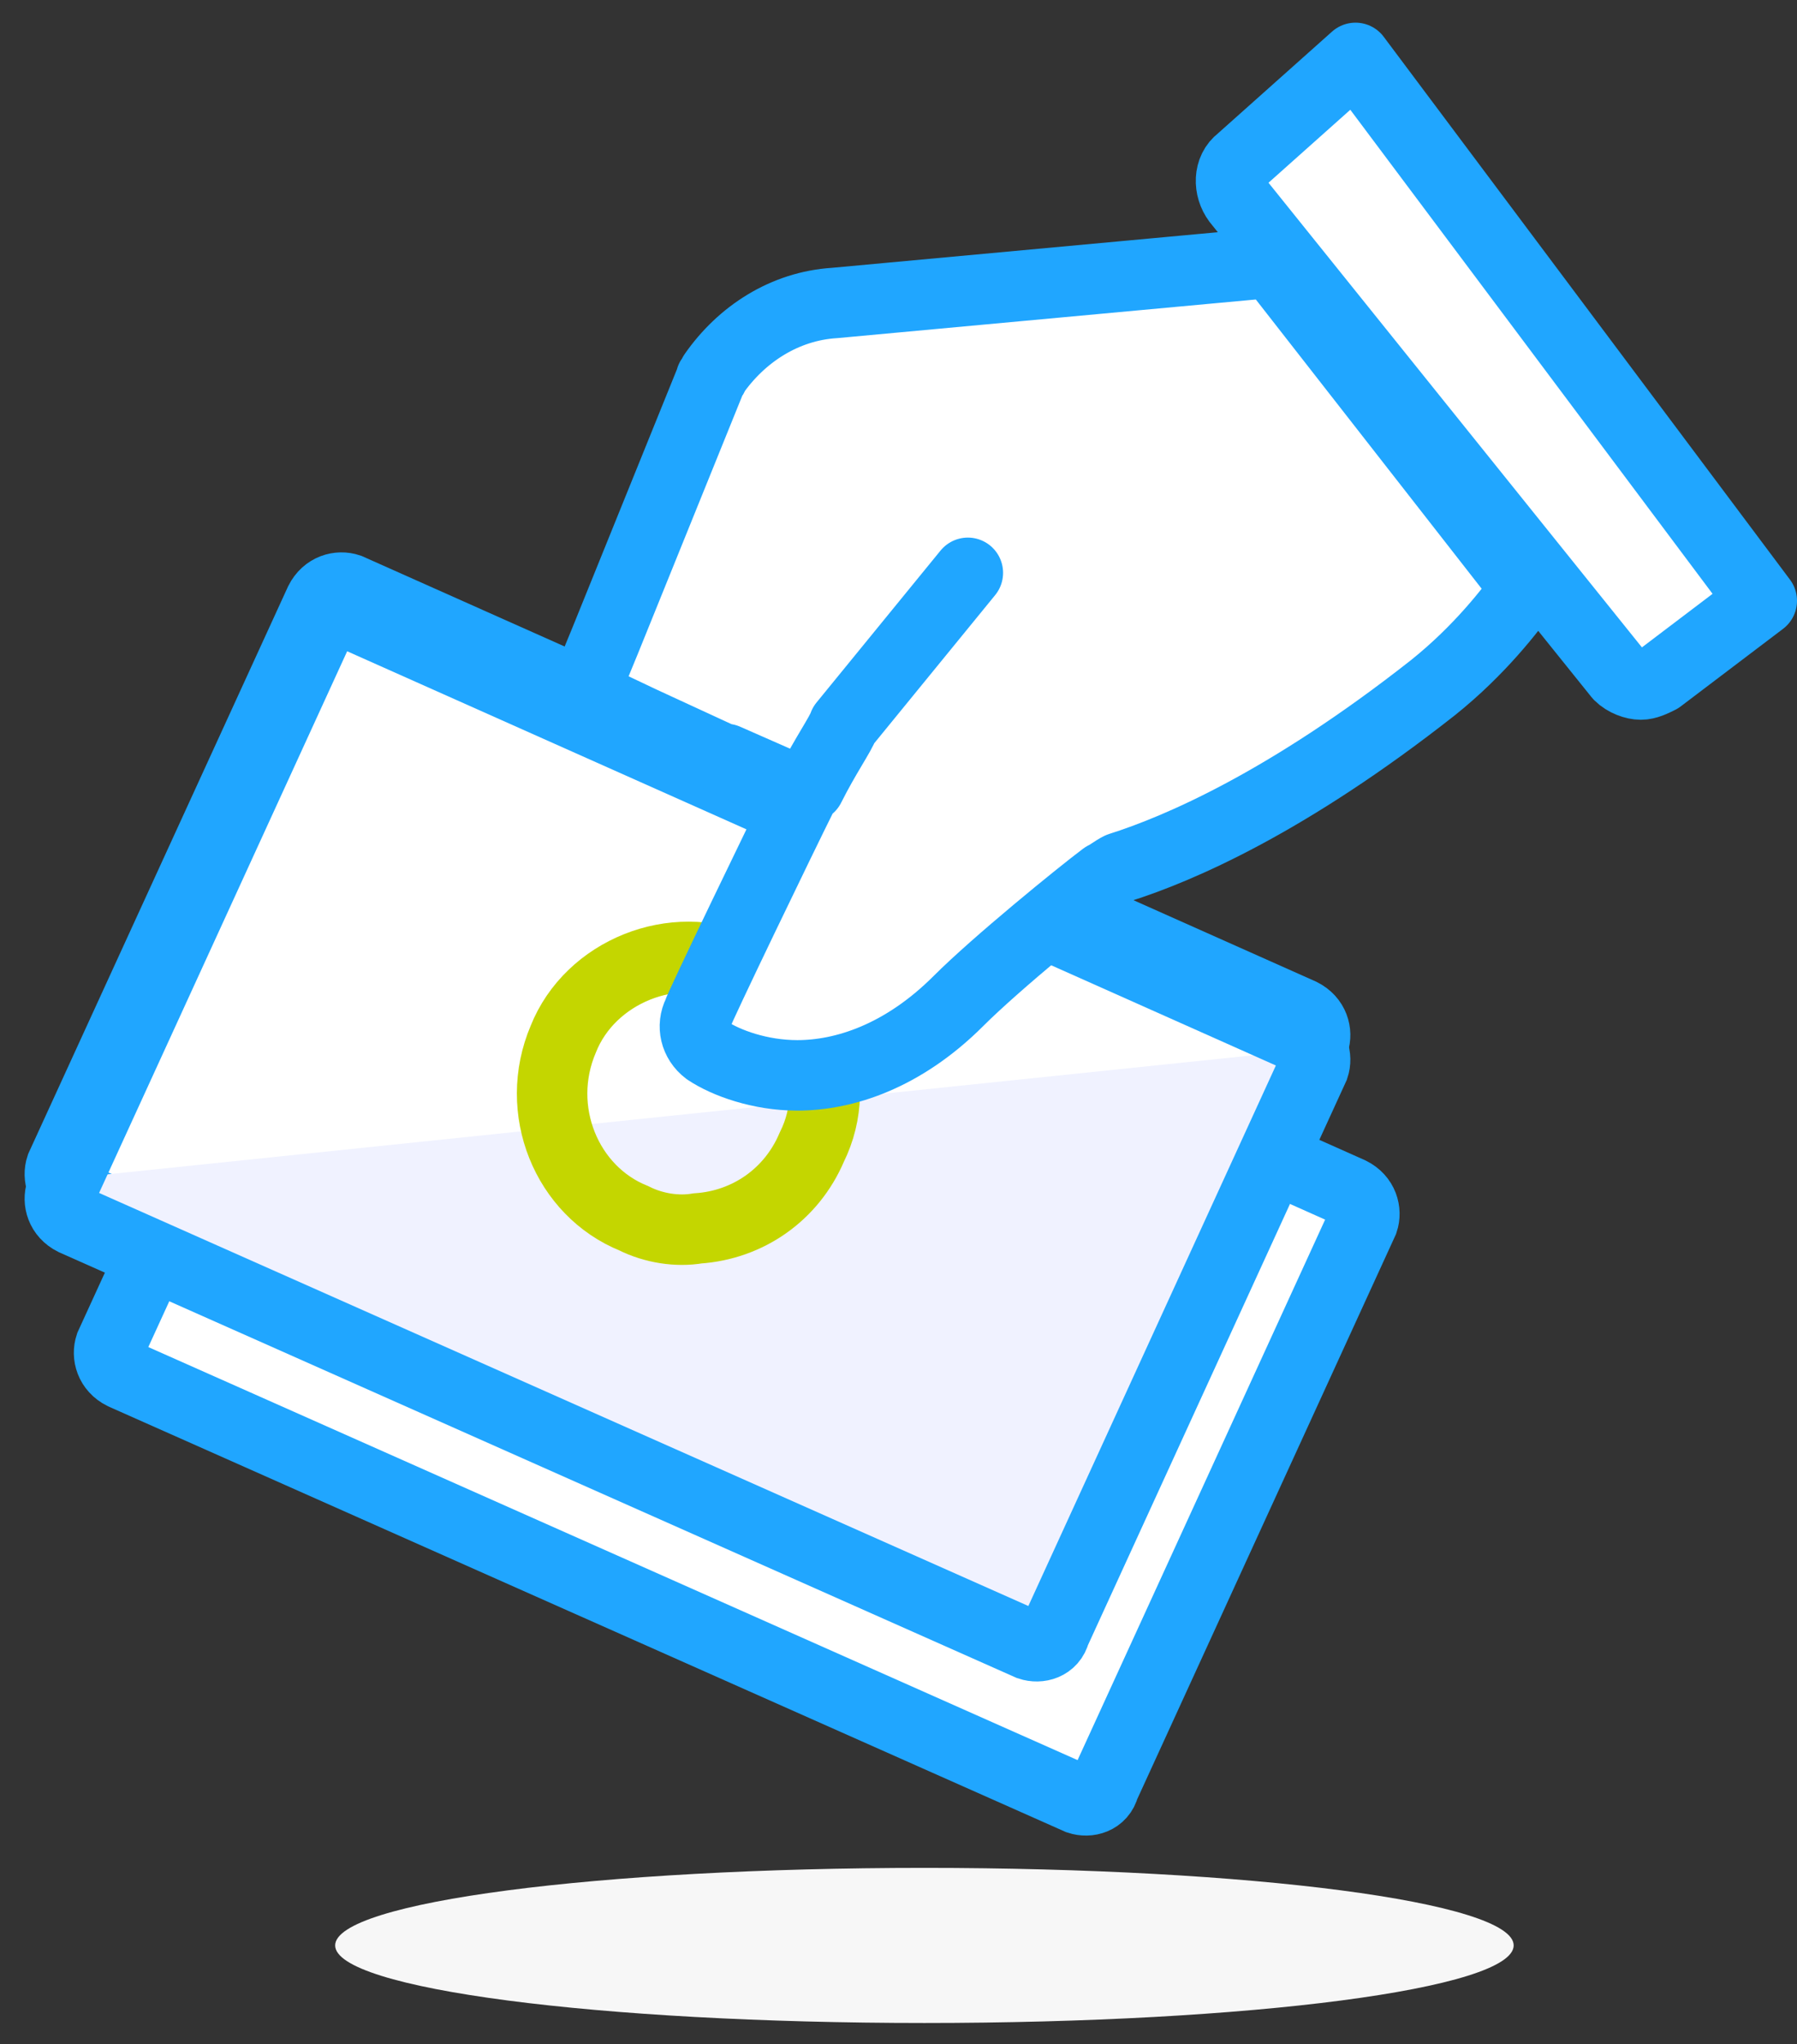
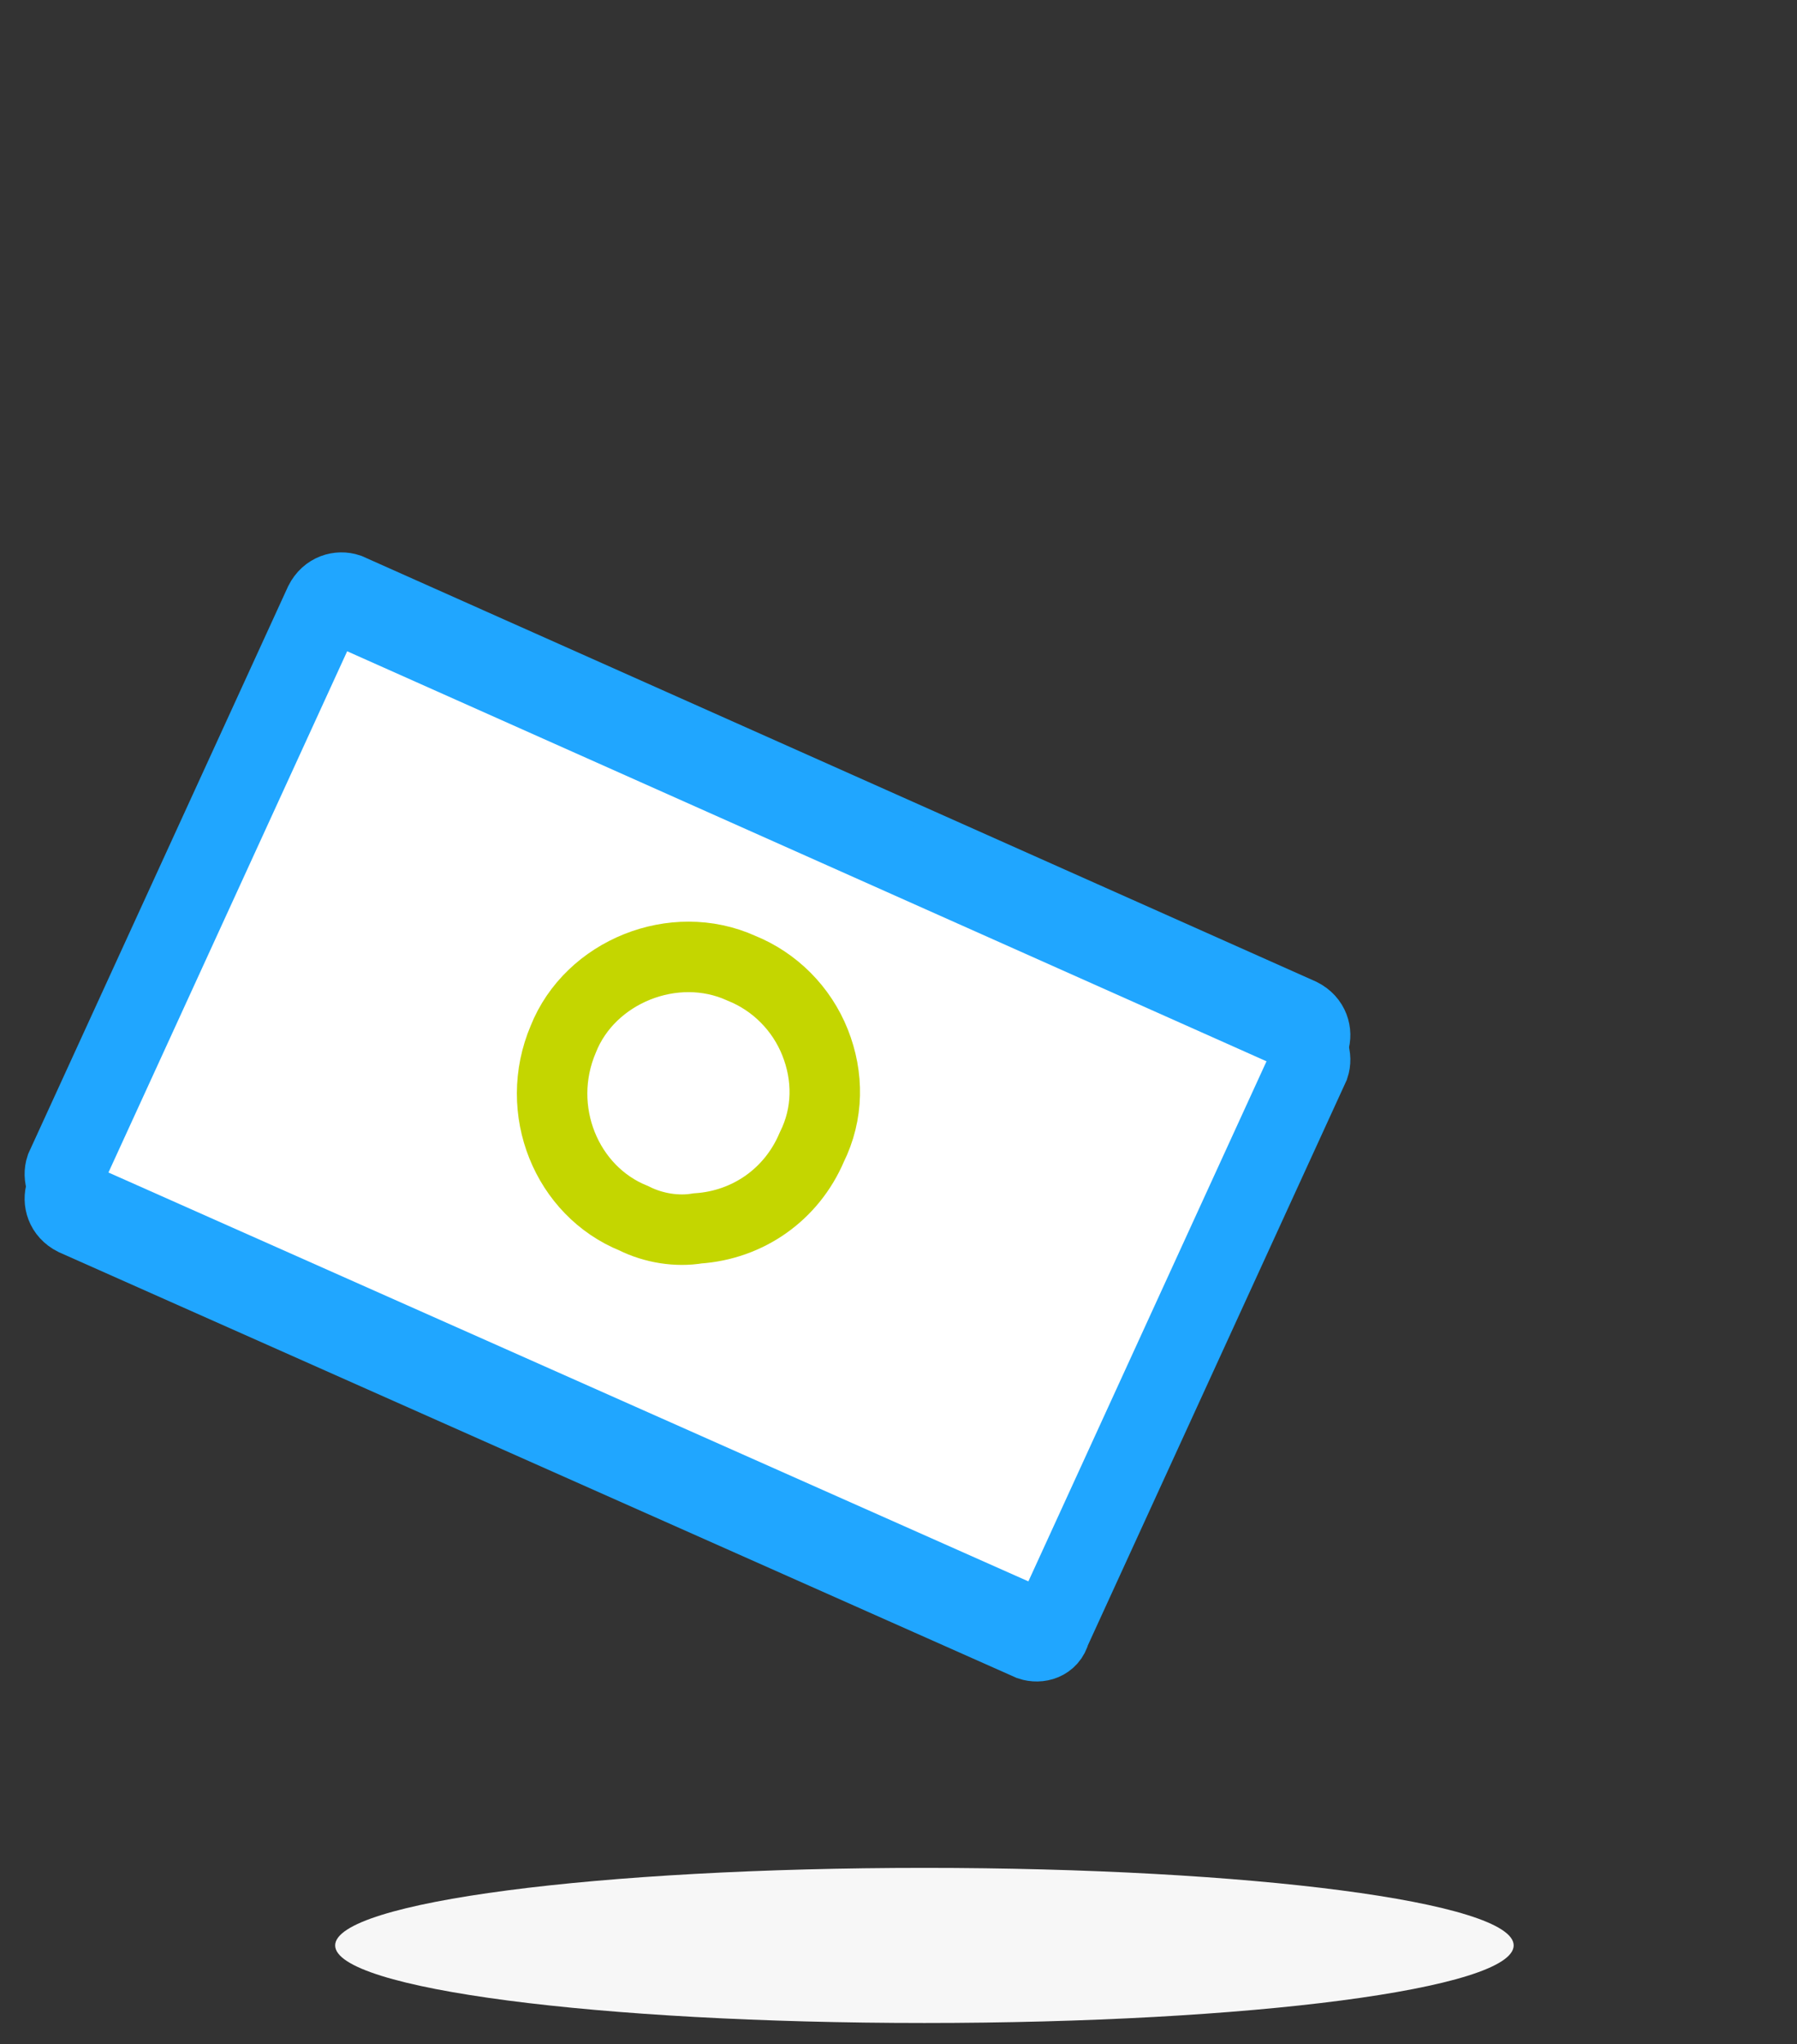
<svg xmlns="http://www.w3.org/2000/svg" width="51" height="58" viewBox="0 0 51 58" fill="none">
  <rect x="0" y="0" width="51" height="58" fill="#333333" stroke="none" />
  <path d="M26.236 57.401C35.477 57.401 42.959 56.433 42.959 55.2C42.959 53.968 35.477 53 26.236 53C16.994 53 9.512 53.968 9.512 55.2C9.512 56.433 16.994 57.401 26.236 57.401Z" fill="#F7F7F7" />
-   <path d="M30.615 51.051L3.491 38.997C3.128 38.816 3.038 38.453 3.128 38.181L10.476 22.14C10.658 21.777 11.021 21.687 11.293 21.777L38.326 33.831C38.689 34.012 38.779 34.375 38.689 34.647L31.341 50.688C31.25 51.051 30.887 51.141 30.615 51.051Z" fill="white" stroke="#20A6FF" stroke-width="2" />
  <path d="M29.218 45.979L2.094 33.926C1.731 33.744 1.641 33.382 1.731 33.11L5.405 25.089L9.079 17.068C9.261 16.706 9.623 16.615 9.896 16.706L36.929 28.76C37.291 28.941 37.382 29.303 37.291 29.575L29.944 45.617C29.853 45.979 29.49 46.07 29.218 45.979Z" fill="white" stroke="#20A6FF" stroke-width="2" />
-   <path d="M1.163 33.517L37.367 29.756L29.869 46.068L27.512 46.059L2.559 34.589L1.163 33.517Z" fill="#F0F2FF" />
  <path d="M29.218 46.678L2.094 34.624C1.731 34.443 1.641 34.08 1.731 33.808L5.405 25.788L9.079 17.767C9.261 17.404 9.623 17.314 9.896 17.404L36.929 29.458C37.291 29.639 37.382 30.002 37.291 30.274L29.944 46.315C29.853 46.678 29.49 46.769 29.218 46.678Z" stroke="#20A6FF" stroke-width="2" />
  <path d="M19.798 34.855C19.226 34.951 18.559 34.855 17.988 34.568C16.082 33.8 15.129 31.499 15.986 29.485C16.749 27.567 19.131 26.607 21.037 27.471C21.99 27.854 22.752 28.621 23.133 29.581C23.514 30.54 23.514 31.595 23.038 32.553C22.466 33.896 21.227 34.759 19.798 34.855Z" stroke="#C4D600" stroke-width="2" />
-   <path d="M36.093 7.452L23.683 8.597C22.275 8.685 21.043 9.477 20.25 10.621C20.25 10.709 20.162 10.709 20.162 10.797L17.17 18.19L16.554 19.687L18.226 20.479L20.515 21.535H20.602L22.803 22.503C22.187 23.735 19.81 28.664 19.81 28.752C19.634 29.104 19.722 29.544 20.074 29.809C20.602 30.161 21.571 30.513 22.627 30.513C23.947 30.513 25.619 29.985 27.204 28.4C28.26 27.344 30.636 25.408 31.34 24.88C31.517 24.792 31.605 24.704 31.781 24.616C33.453 24.087 36.533 22.767 40.67 19.511C41.99 18.454 42.871 17.31 43.311 16.694L36.093 7.452ZM38.47 1.643L35.213 4.548C34.861 4.812 34.861 5.34 35.125 5.692L45.951 19.159C46.127 19.335 46.391 19.423 46.567 19.423C46.743 19.423 46.919 19.335 47.096 19.247L50 17.046L38.47 1.643ZM22.979 22.327C23.419 21.447 23.859 20.831 23.947 20.567L27.468 16.254" fill="white" />
-   <path d="M22.979 22.327C23.419 21.447 23.859 20.831 23.947 20.567L27.468 16.254M36.093 7.452L23.683 8.597C22.275 8.685 21.043 9.477 20.25 10.621C20.25 10.709 20.162 10.709 20.162 10.797L17.17 18.19L16.554 19.687L18.226 20.479L20.515 21.535H20.602L22.803 22.503C22.187 23.735 19.81 28.664 19.81 28.752C19.634 29.104 19.722 29.544 20.074 29.809C20.602 30.161 21.571 30.513 22.627 30.513C23.947 30.513 25.619 29.985 27.204 28.4C28.26 27.344 30.636 25.408 31.34 24.88C31.517 24.792 31.605 24.704 31.781 24.616C33.453 24.087 36.533 22.767 40.67 19.511C41.99 18.454 42.871 17.31 43.311 16.694L36.093 7.452ZM38.47 1.643L35.213 4.548C34.861 4.812 34.861 5.34 35.125 5.692L45.951 19.159C46.127 19.335 46.391 19.423 46.567 19.423C46.743 19.423 46.919 19.335 47.096 19.247L50 17.046L38.47 1.643Z" stroke="#20A6FF" stroke-width="2" stroke-miterlimit="10" stroke-linecap="round" stroke-linejoin="round" />
</svg>